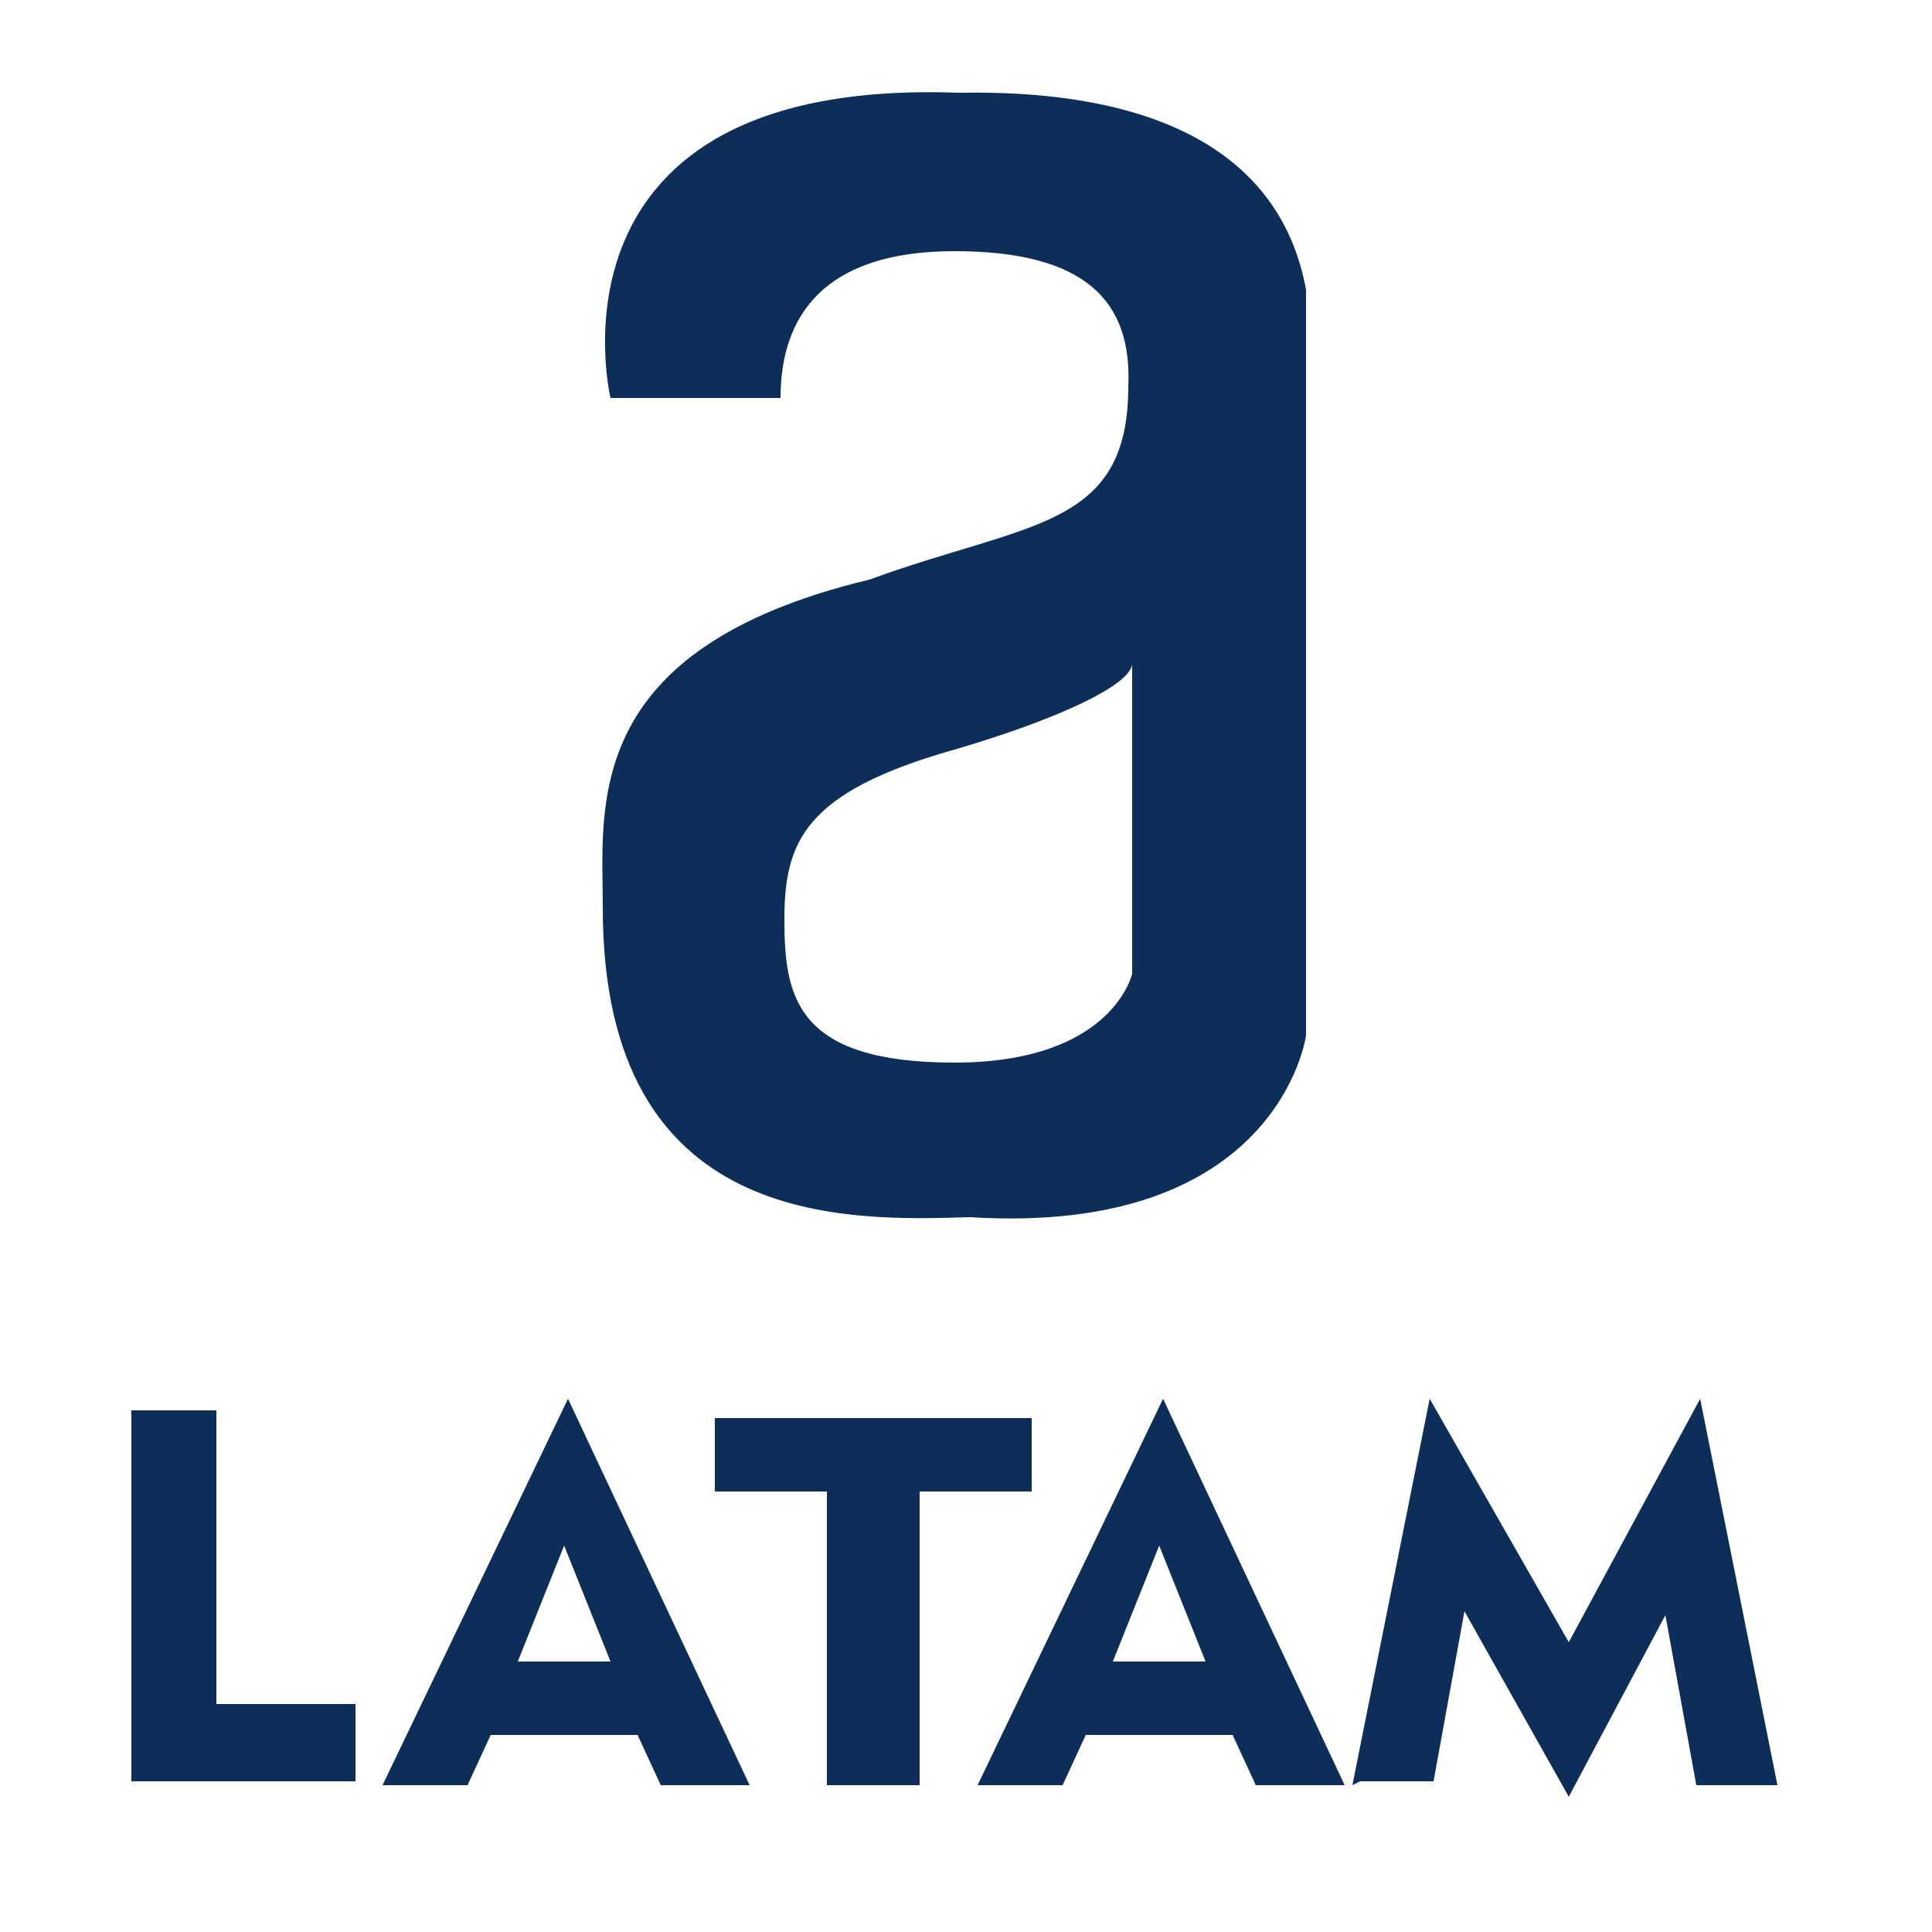
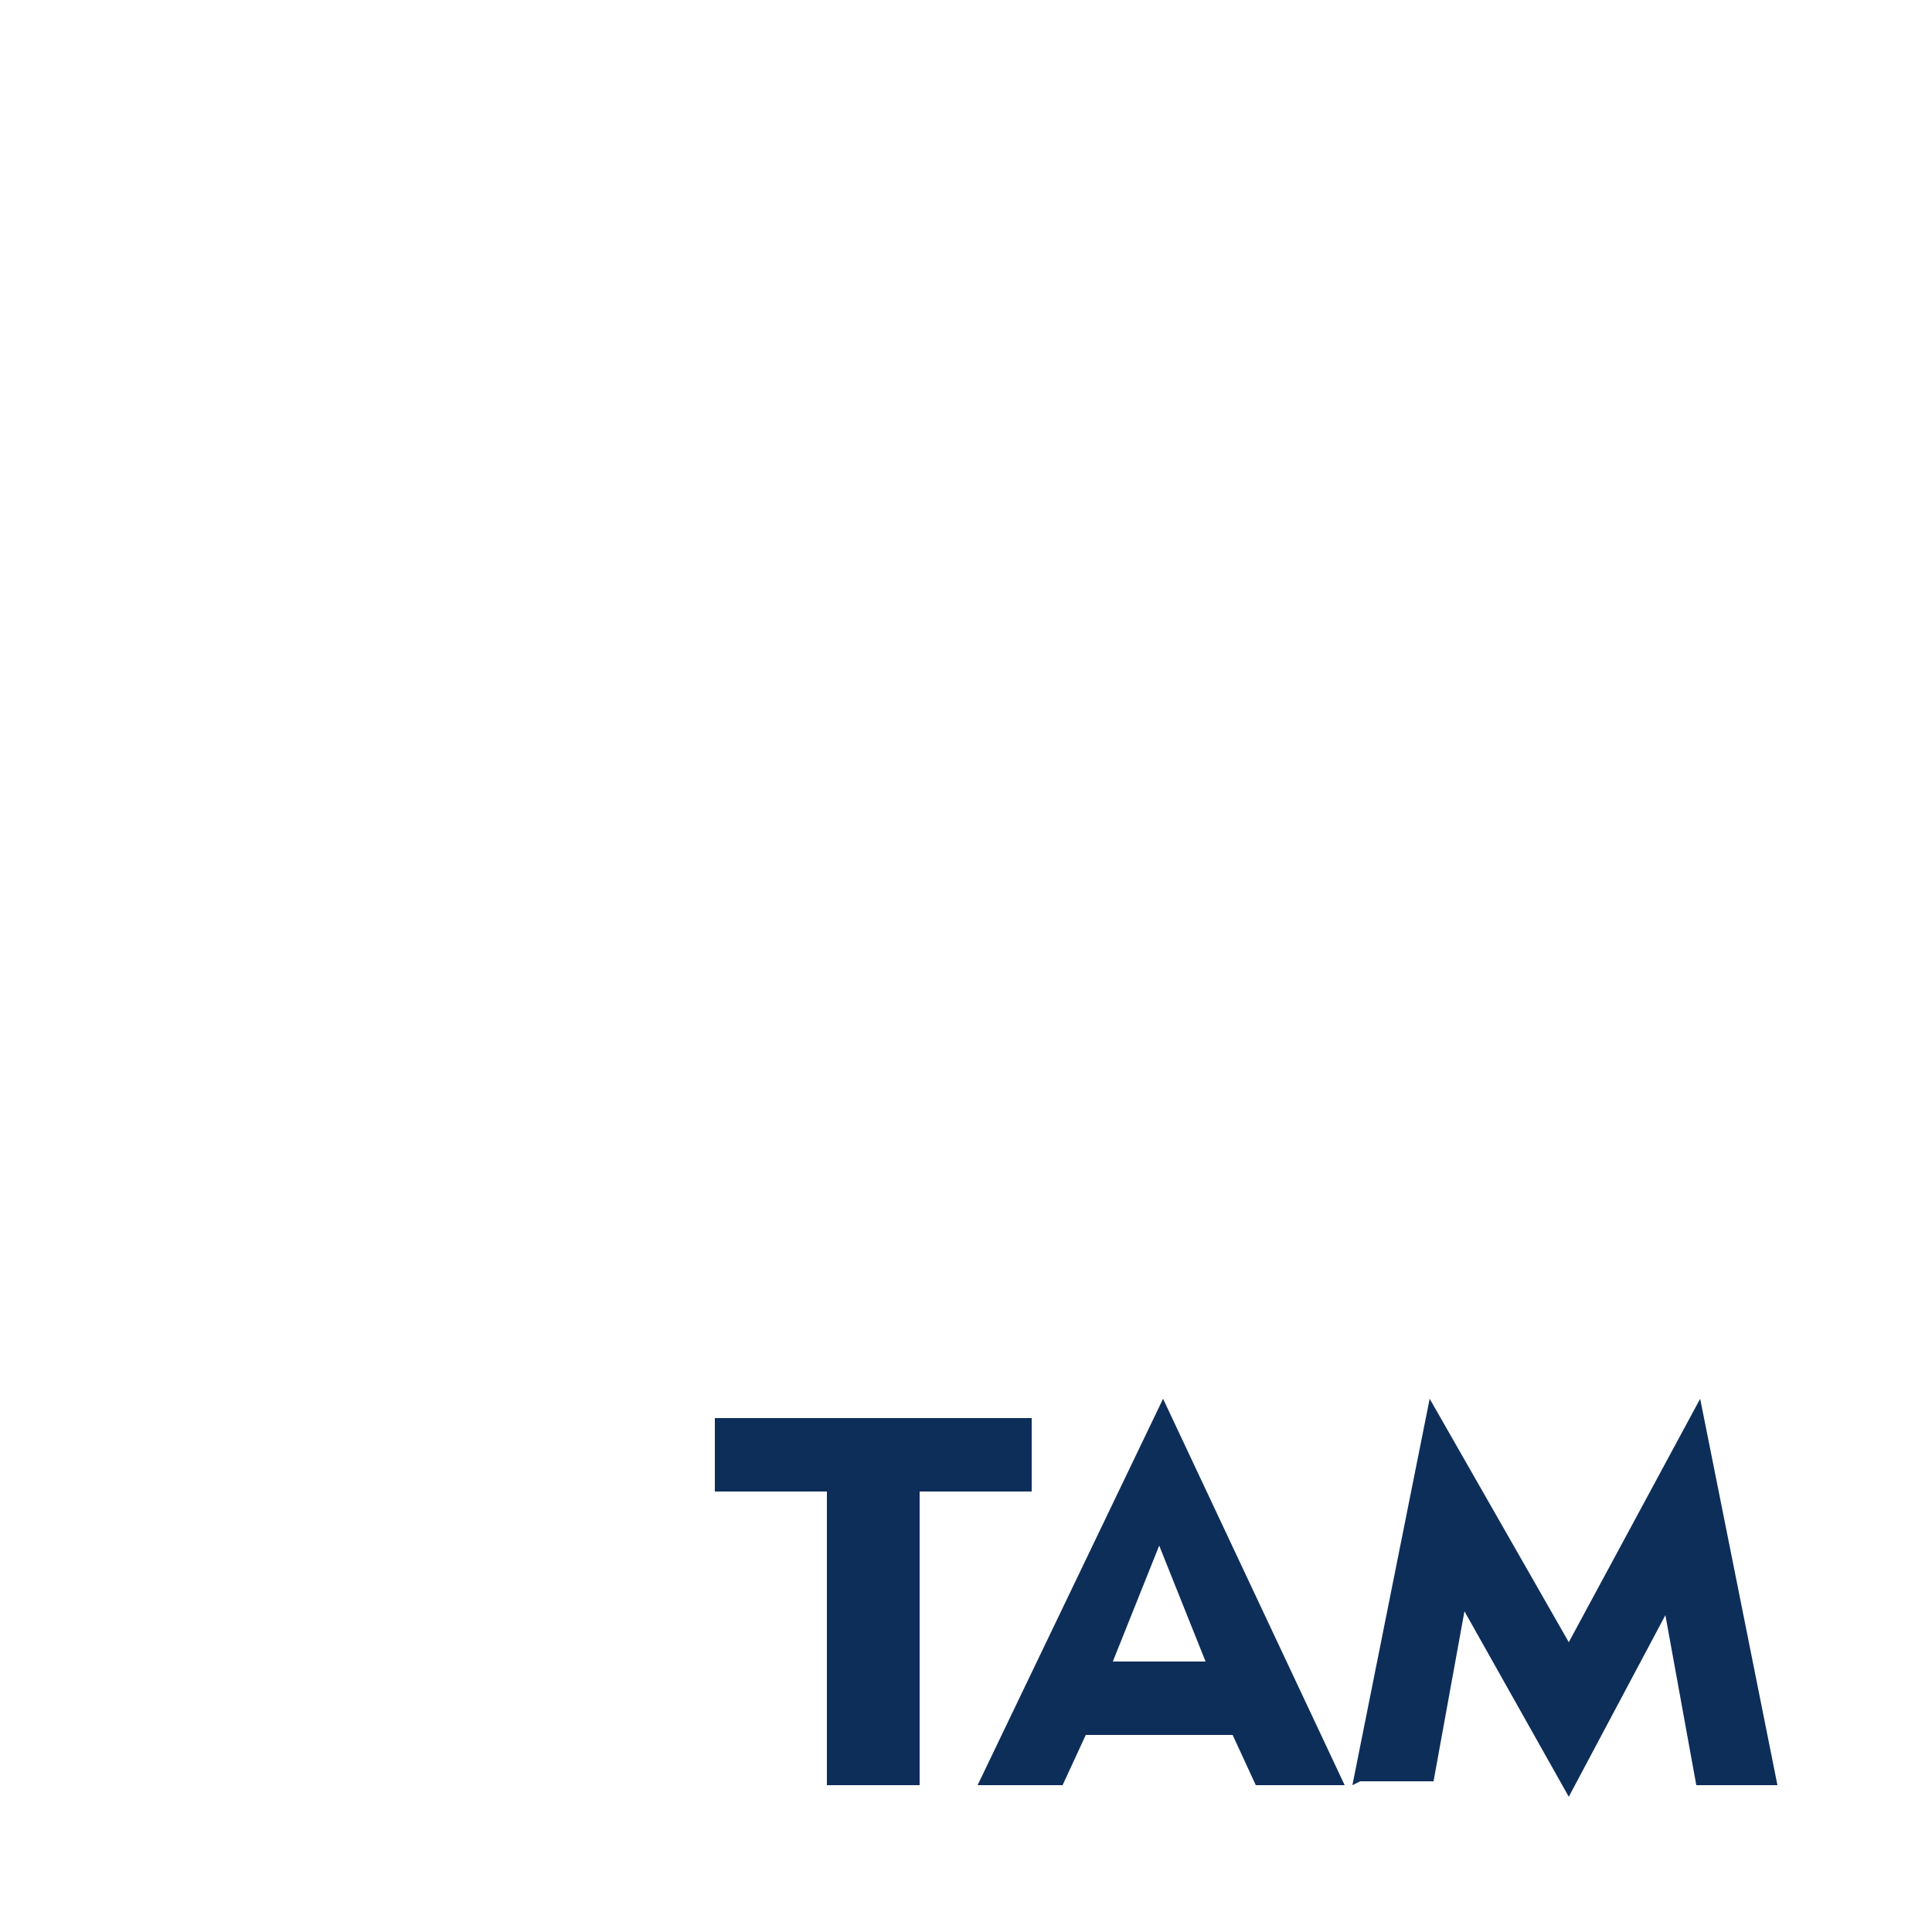
<svg xmlns="http://www.w3.org/2000/svg" id="a" viewBox="0 0 50 50">
-   <path d="M24.8,2.4c-11-.4-9,7.9-9,7.9h4.4c0-2.1,1.1-3.8,4.5-3.8s4.6,1.3,4.5,3.5c0,3.7-2.6,3.5-6.7,5-7.5,1.8-6.9,5.9-6.9,8.5,0,8.3,6.3,8.1,9.5,8,8,.5,8.7-4.7,8.7-4.7V7.5c-.6-3.3-3.5-5.2-9-5.1Zm4.5,22.8s-.5,2.3-4.6,2.3-4.4-1.7-4.4-3.7,.5-3.3,4.4-4.4c2.4-.7,4.5-1.6,4.6-2.2v8Z" style="fill:#0e2e5a;" />
  <g>
-     <path d="M3.4,46.2s0,0,0,0v-9.7s0,0,0,0h2.2s0,0,0,0v7.6s0,0,0,0h3.6s0,0,0,0v2s0,0,0,0H3.4Z" style="fill:#0e2e5a;" />
-     <path d="M9.9,46.2s0,0,0,0l4.8-10s0,0,0,0h0s0,0,0,0l4.7,10s0,0,0,0h-2.3s0,0,0,0l-.6-1.3s0,0,0,0h-3.8s0,0,0,0l-.6,1.3s0,0,0,0h-2.2Zm3.5-3.2s0,0,0,0h2.4s0,0,0,0l-1.2-3s0,0,0,0l-1.2,3Z" style="fill:#0e2e5a;" />
    <path d="M21.4,46.2s0,0,0,0v-7.6s0,0,0,0h-2.9s0,0,0,0v-1.9s0,0,0,0h8.2s0,0,0,0v1.9s0,0,0,0h-2.9s0,0,0,0v7.6s0,0,0,0h-2.2Z" style="fill:#0e2e5a;" />
    <path d="M25.3,46.2s0,0,0,0l4.8-10s0,0,0,0h0s0,0,0,0l4.7,10s0,0,0,0h-2.3s0,0,0,0l-.6-1.3s0,0,0,0h-3.8s0,0,0,0l-.6,1.3s0,0,0,0h-2.2Zm3.5-3.2s0,0,0,0h2.4s0,0,0,0l-1.2-3s0,0,0,0l-1.2,3Z" style="fill:#0e2e5a;" />
    <path d="M35,46.2s0,0,0,0l2-10s0,0,0,0h0s0,0,0,0l3.6,6.3s0,0,0,0l3.4-6.3s0,0,0,0h0s0,0,0,0l2,10s0,0,0,0h-2.1s0,0,0,0l-.8-4.4s0,0,0,0l-2.5,4.7s0,0,0,0h0s0,0,0,0l-2.7-4.8s0,0,0,0l-.8,4.4s0,0,0,0h-1.9Z" style="fill:#0e2e5a;" />
  </g>
  <rect width="50" height="50" style="fill:none;" />
</svg>